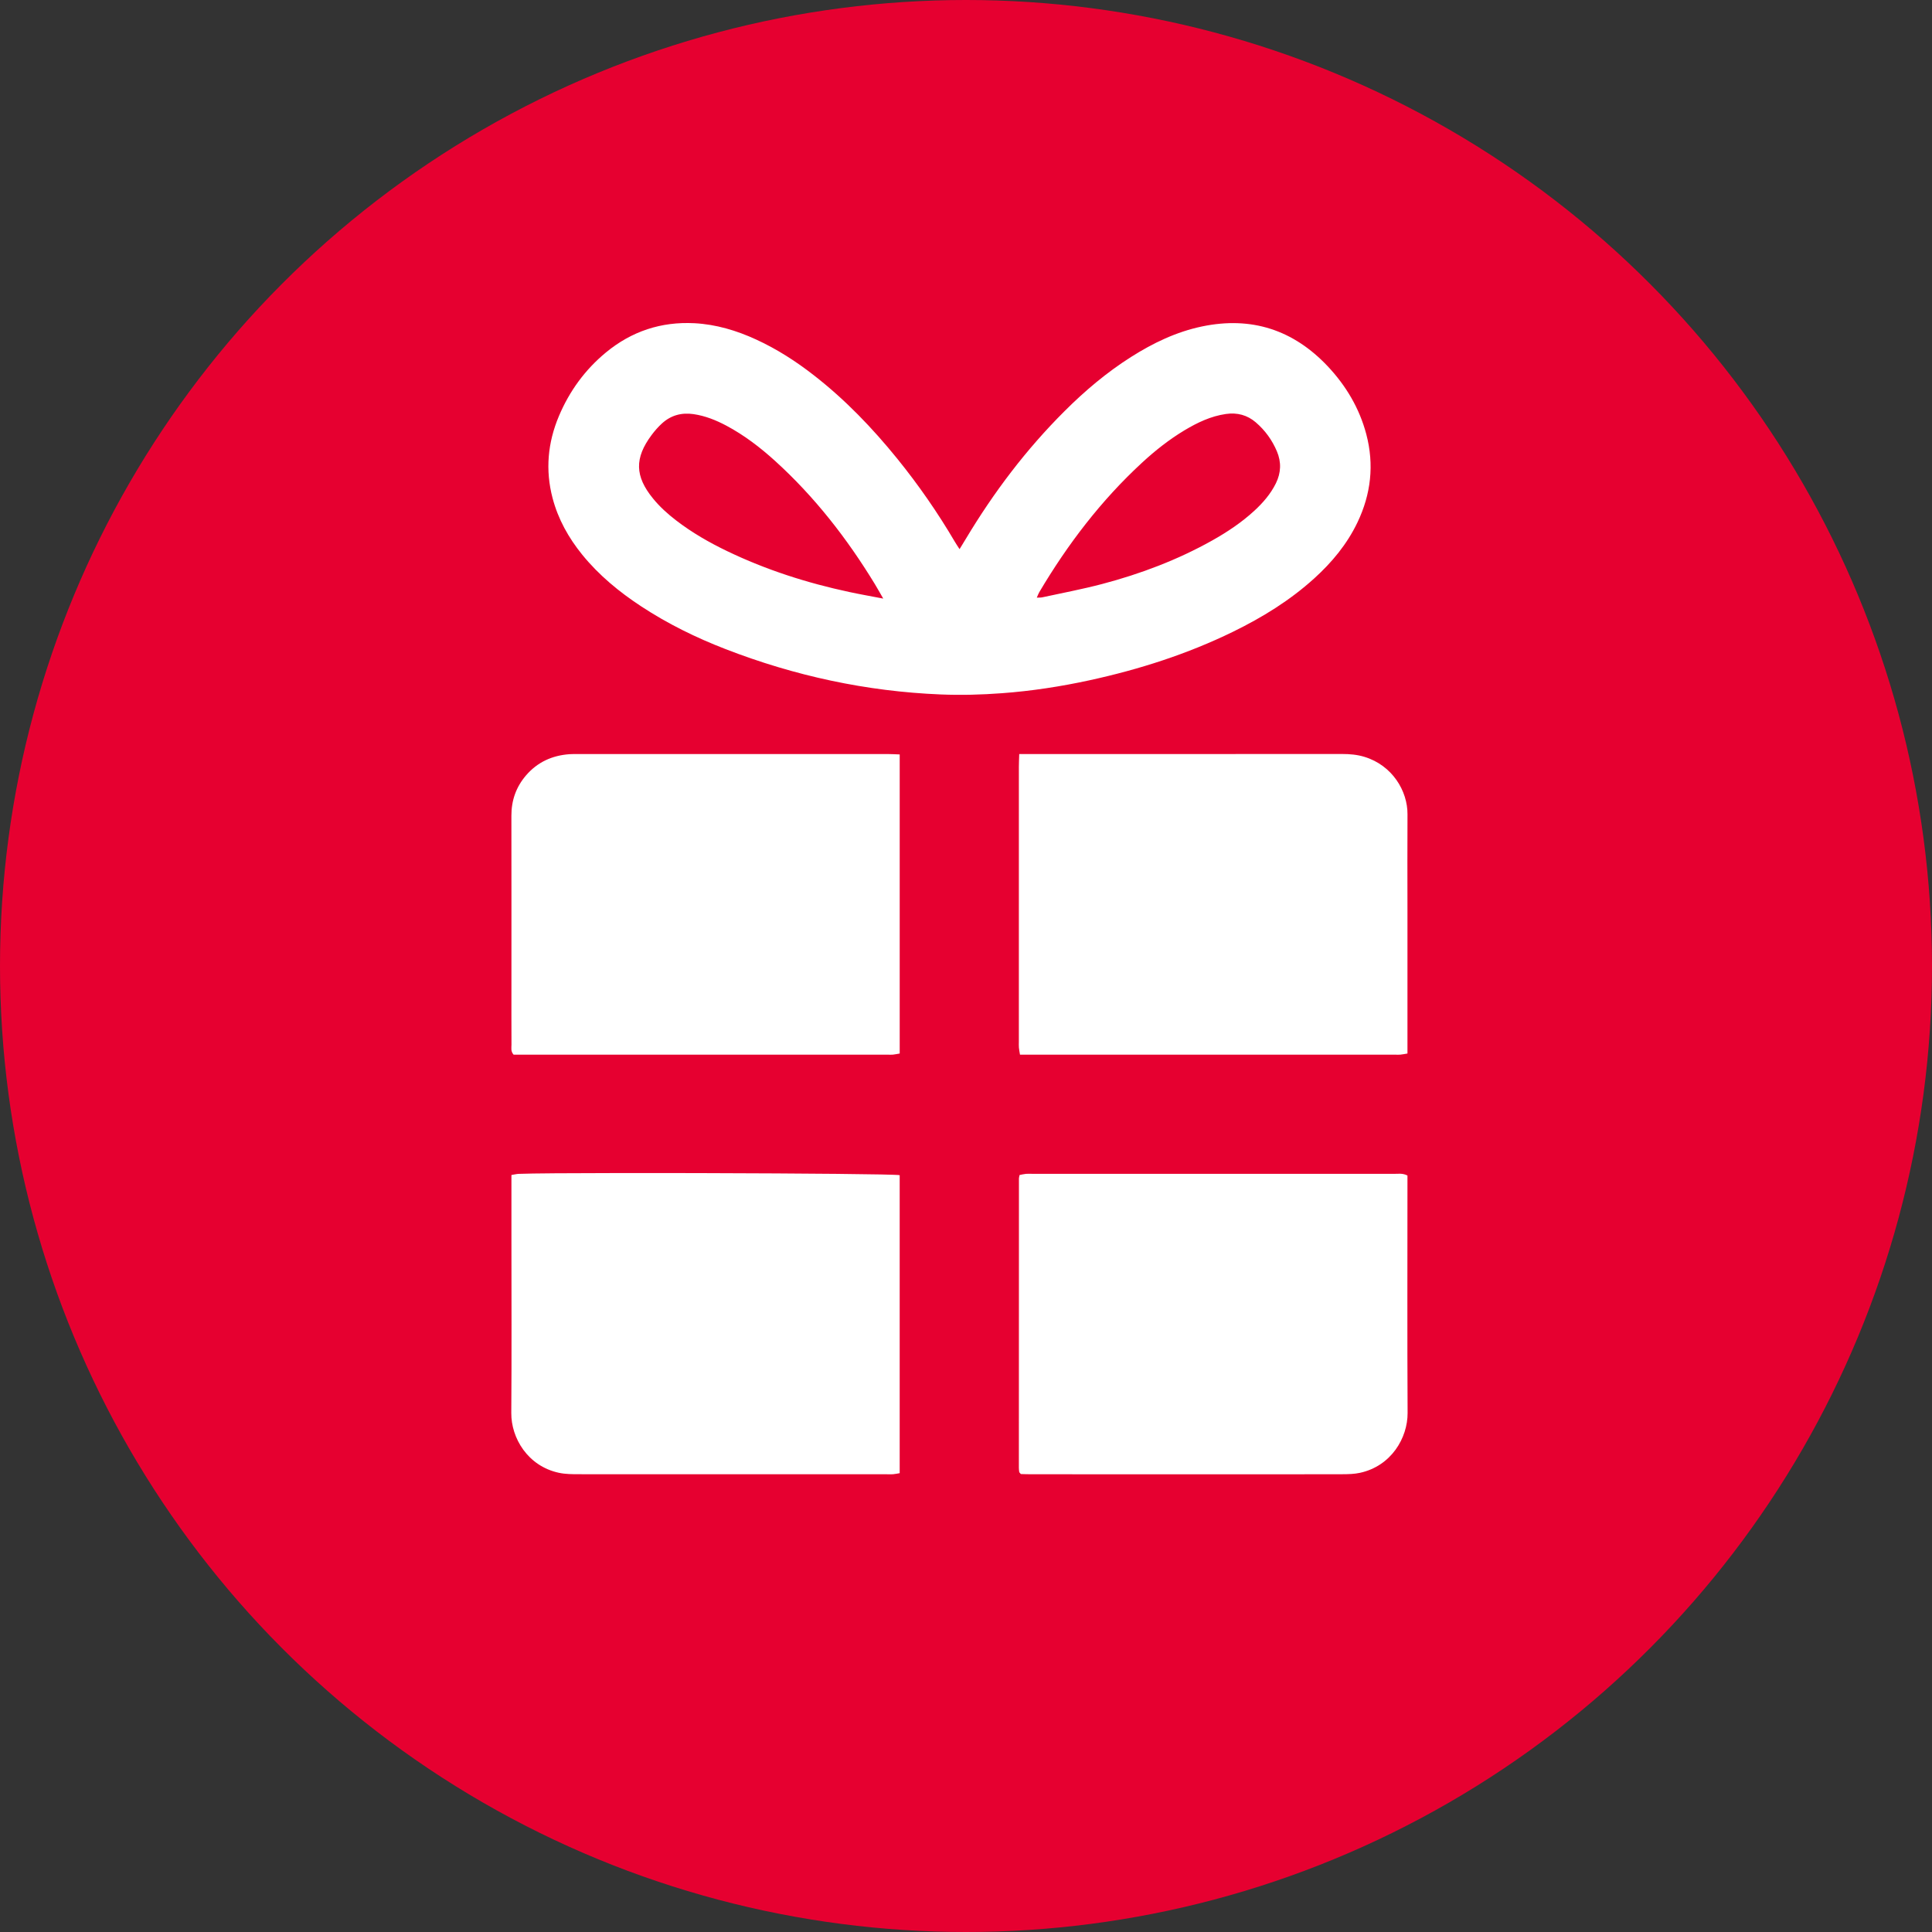
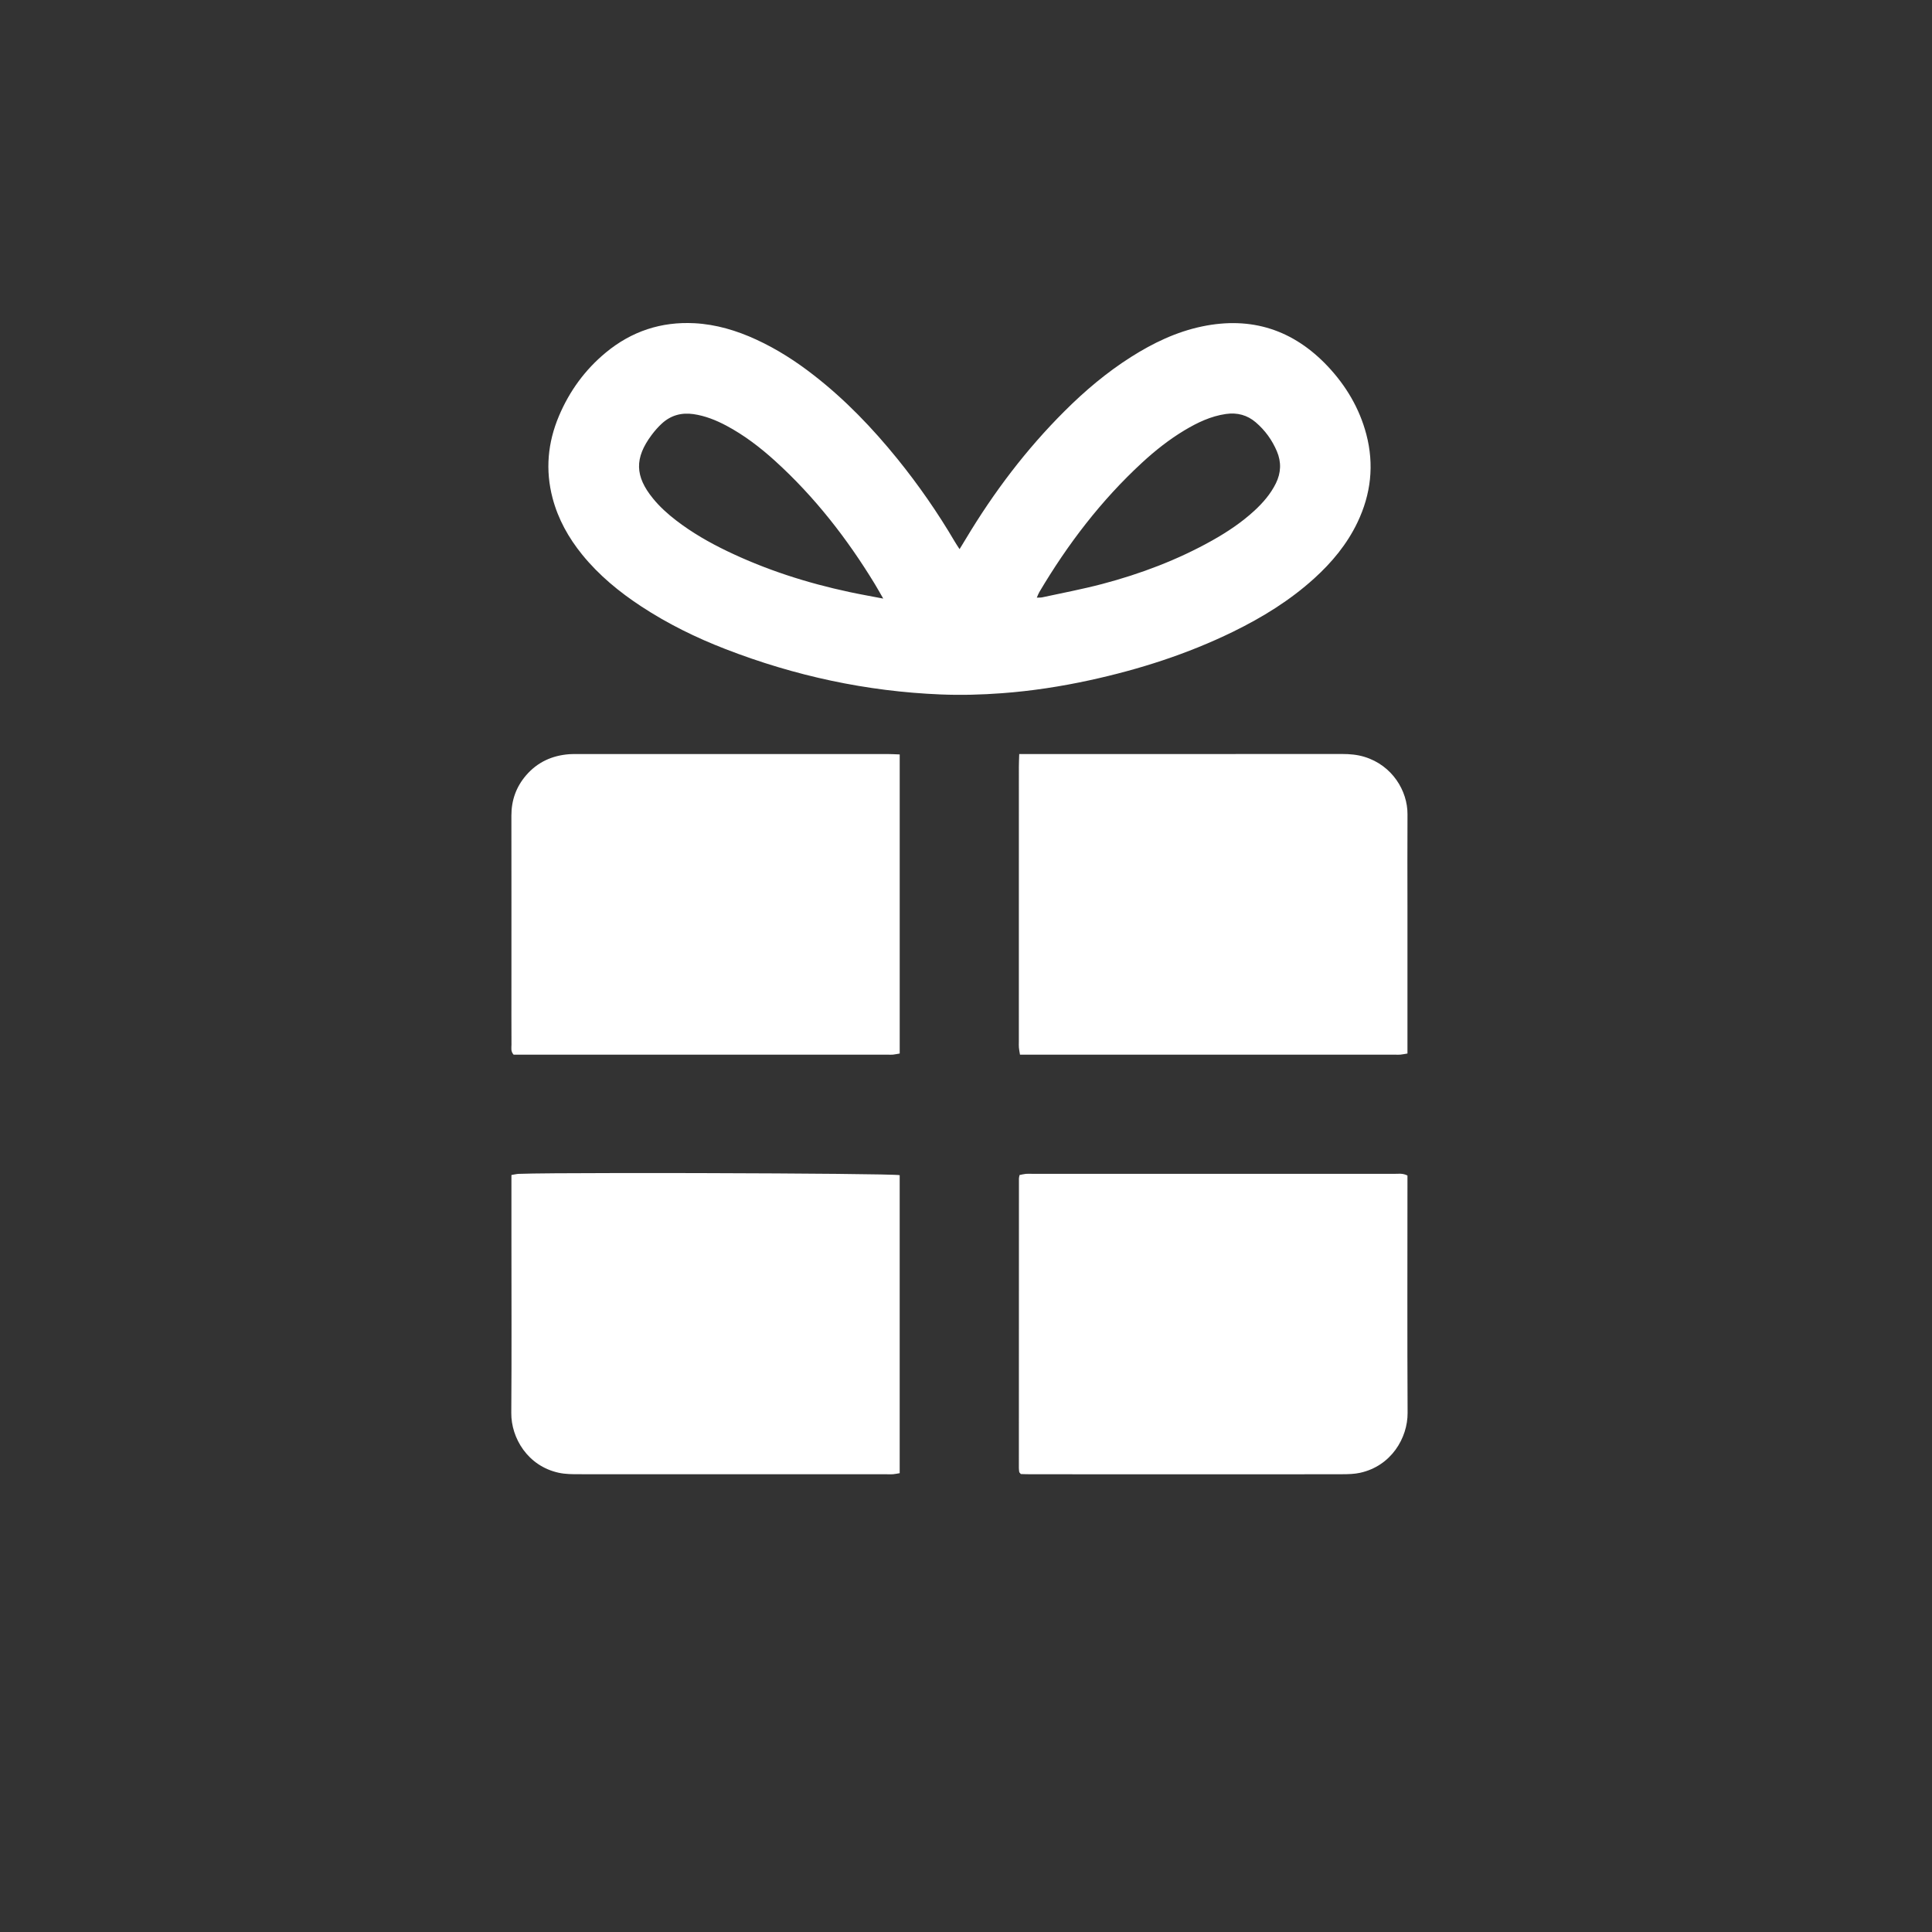
<svg xmlns="http://www.w3.org/2000/svg" width="112" height="112" viewBox="0 0 112 112">
  <rect x="0" y="0" width="112" height="112" fill="#333333" stroke="none" />
  <g fill="none" fill-rule="evenodd">
    <g>
      <g>
        <g transform="translate(-582 -503) translate(-1779 -5800) translate(2361 6303)">
-           <circle cx="56" cy="56" r="56" fill="#E60030" />
          <path fill="#FFF" d="M38.593 68.003c.398 0 .8 0 1.206.002l1.218.003c5.423.014 10.837.059 11.139.118v17.276c-.139.023-.26.05-.386.061-.112.01-.225.002-.338.002-5.95 0-11.902.002-17.854-.003-.392 0-.797 0-1.178-.082-1.813-.39-2.77-2.023-2.76-3.466.025-3.427.008-6.855.008-10.282v-3.516c.172-.027.298-.062.425-.066.75-.03 3.017-.044 5.829-.047zm42.234.046c.24 0 .489-.047.765.098v.49c0 4.425-.015 8.852.008 13.276.006 1.439-.944 3.073-2.76 3.468-.327.071-.672.08-1.01.081-2.09.007-4.18.003-6.27.003H59.809c-.222 0-.444-.008-.63-.013-.048-.055-.063-.068-.073-.083-.01-.016-.02-.033-.022-.05-.009-.075-.019-.15-.019-.224 0-5.593 0-11.187.004-16.78 0-.055.02-.11.038-.199.116-.022.24-.053.365-.066.111-.011.225-.003.339-.003 7.005 0 14.01-.001 21.016.002zM77.81 43.71c.436 0 .866.037 1.283.164 1.628.494 2.51 1.988 2.501 3.332-.012 1.826-.002 3.654-.002 5.48v8.388c-.158.026-.282.052-.407.064-.092.01-.188.003-.282.003H59.13c-.026-.164-.053-.288-.063-.413-.01-.112-.003-.226-.003-.34l.001-15.934c0-.222.012-.443.021-.742h9.683zm-26.32.003c.204 0 .406.014.667.023v17.338c-.137.023-.26.05-.384.064-.093.01-.187.003-.282.003H29.774c-.178-.201-.122-.398-.123-.578-.006-1.093-.003-2.186-.003-3.278 0-3.334.004-6.668-.002-10.002-.001-.887.274-1.664.85-2.335.661-.767 1.514-1.155 2.517-1.227.15-.01.301-.008.451-.008zM39.92 18.727l.337.01c1.254.067 2.442.422 3.581.947 1.203.553 2.31 1.265 3.352 2.079 1.808 1.407 3.384 3.05 4.823 4.825 1.235 1.525 2.35 3.133 3.344 4.825.075.128.16.251.27.421.137-.224.253-.412.367-.602 1.615-2.694 3.495-5.182 5.723-7.401 1.176-1.174 2.44-2.242 3.848-3.135 1.279-.811 2.628-1.461 4.125-1.773 2.86-.595 5.286.199 7.28 2.311 1.06 1.127 1.837 2.432 2.236 3.94.465 1.766.272 3.472-.514 5.113-.603 1.26-1.478 2.313-2.505 3.244-1.407 1.276-3.006 2.26-4.705 3.091-2.652 1.295-5.44 2.187-8.319 2.814-1.674.364-3.368.624-5.076.75-1.182.088-2.367.121-3.556.072-4.309-.176-8.462-1.075-12.476-2.631-1.707-.66-3.344-1.465-4.876-2.47-1.283-.842-2.458-1.808-3.429-3.004-.792-.977-1.395-2.054-1.717-3.277-.428-1.627-.282-3.215.367-4.754.61-1.446 1.512-2.688 2.727-3.69 1.488-1.228 3.207-1.796 5.13-1.694zm.284 5.28c-.7-.1-1.31.068-1.828.539-.22.2-.421.431-.6.67-1 1.34-.973 2.393.078 3.68.394.485.856.9 1.35 1.279.914.702 1.908 1.273 2.945 1.772 2.265 1.09 4.641 1.85 7.096 2.374.604.13 1.212.236 1.958.38-.21-.362-.345-.608-.49-.846-1.606-2.635-3.484-5.05-5.775-7.13-.866-.786-1.792-1.495-2.828-2.048-.601-.319-1.224-.57-1.906-.67zm32.599.48c-.498-.428-1.082-.582-1.735-.488-.876.126-1.652.498-2.4.945-.89.535-1.703 1.177-2.465 1.881-2.372 2.188-4.308 4.725-5.95 7.495-.054.09-.089.193-.149.327.138-.007.232 0 .321-.02 1.157-.252 2.322-.47 3.467-.772 2.225-.587 4.37-1.396 6.384-2.525.872-.49 1.701-1.043 2.44-1.722.502-.463.944-.973 1.249-1.59.3-.61.323-1.23.057-1.857-.277-.652-.683-1.214-1.22-1.674z" />
        </g>
      </g>
    </g>
  </g>
</svg>